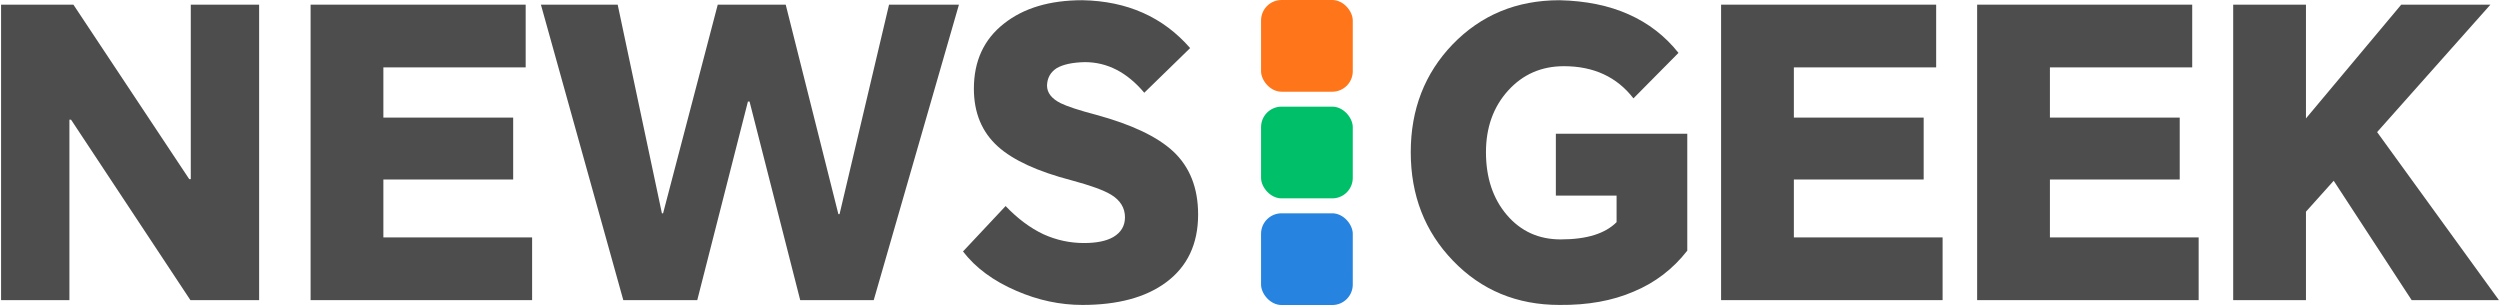
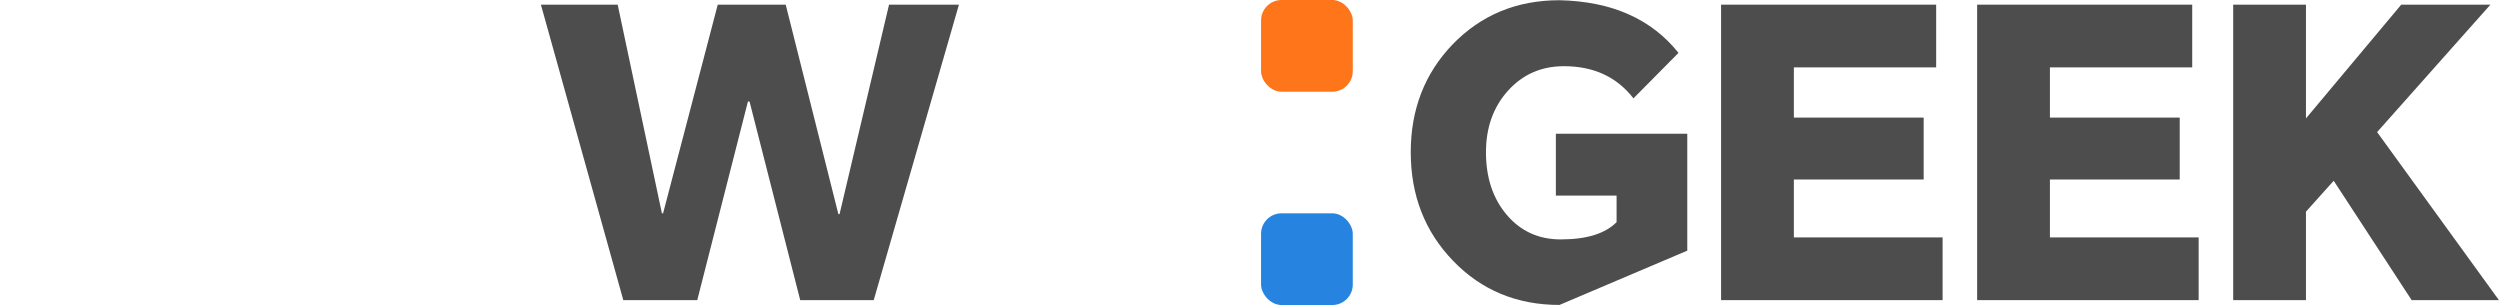
<svg xmlns="http://www.w3.org/2000/svg" xml:space="preserve" width="172px" height="21px" version="1.1" style="shape-rendering:geometricPrecision; text-rendering:geometricPrecision; image-rendering:optimizeQuality; fill-rule:evenodd; clip-rule:evenodd" viewBox="0 0 337.73 41.27">
  <defs>
    <style type="text/css">
   
    .fil1 {fill:#00BF69}
    .fil3 {fill:#2683E0}
    .fil2 {fill:#FF7519}
    .fil0 {fill:#4D4D4D;fill-rule:nonzero}
   
  </style>
  </defs>
  <g id="Слой_x0020_1">
-     <polygon class="fil0" points="0,40.58 0,0.63 9.78,0.63 25.44,24.22 25.65,24.22 25.65,0.63 34.89,0.63 34.89,40.58 25.6,40.58 9.46,16.18 9.24,16.18 9.24,40.58 " />
-     <polygon id="_1" class="fil0" points="41.85,40.58 41.85,0.63 70.93,0.63 70.93,9.11 51.69,9.11 51.69,15.9 69.24,15.9 69.24,24.27 51.69,24.27 51.69,32.1 71.8,32.1 71.8,40.58 " />
    <polygon id="_2" class="fil0" points="84.13,40.58 72.99,0.63 83.37,0.63 89.35,28.84 89.51,28.84 96.9,0.63 106.09,0.63 113.21,28.95 113.37,28.95 120.06,0.63 129.51,0.63 117.99,40.58 108.05,40.58 101.2,13.73 100.98,13.73 94.13,40.58 " />
-     <path id="_3" class="fil0" d="M154.57 12.54c-2.32,-2.76 -5,-4.14 -8.04,-4.14 -1.67,0.04 -2.94,0.31 -3.81,0.82 -0.83,0.54 -1.27,1.32 -1.3,2.34 0,0.98 0.61,1.77 1.84,2.39 0.87,0.43 2.47,0.96 4.79,1.57 4.82,1.31 8.29,2.96 10.43,4.95 2.25,2.1 3.37,4.95 3.37,8.53 0,3.99 -1.45,7.05 -4.35,9.19 -2.75,2.03 -6.52,3.04 -11.3,3.04 -3.01,0 -5.98,-0.63 -8.91,-1.9 -3.12,-1.34 -5.53,-3.12 -7.23,-5.33l5.76 -6.14c1.63,1.7 3.33,2.97 5.11,3.81 1.74,0.79 3.57,1.19 5.49,1.19 1.7,0 3.02,-0.27 3.96,-0.81 1.05,-0.62 1.58,-1.51 1.58,-2.67 0,-1.26 -0.62,-2.28 -1.85,-3.04 -1.01,-0.62 -2.81,-1.27 -5.38,-1.96 -4.56,-1.19 -7.88,-2.71 -9.94,-4.56 -2.18,-1.96 -3.26,-4.57 -3.26,-7.83 0,-3.73 1.35,-6.67 4.07,-8.8 2.65,-2.1 6.18,-3.16 10.6,-3.16 6.05,0.11 10.91,2.27 14.57,6.47l-6.2 6.04z" />
-     <path id="_4" class="fil0" d="M210.71 41.23c-5.76,0 -10.56,-1.99 -14.4,-5.98 -3.81,-3.95 -5.71,-8.84 -5.71,-14.67 0,-5.8 1.89,-10.65 5.65,-14.57 3.85,-3.98 8.66,-5.98 14.46,-5.98 3.55,0.08 6.67,0.71 9.35,1.91 2.68,1.19 4.93,2.93 6.74,5.21l-6.09 6.15c-2.24,-2.9 -5.38,-4.35 -9.4,-4.35 -3.04,0 -5.56,1.1 -7.56,3.31 -1.99,2.21 -2.98,4.99 -2.98,8.32 0,3.44 0.94,6.27 2.82,8.48 1.89,2.21 4.31,3.31 7.28,3.31 1.78,0 3.3,-0.2 4.57,-0.6 1.23,-0.39 2.23,-0.97 2.99,-1.73l0 -3.59 -8.21 0 0 -8.37 17.77 0 0 15.81c-1.95,2.5 -4.38,4.35 -7.28,5.55 -2.86,1.23 -6.19,1.83 -10,1.79z" />
+     <path id="_4" class="fil0" d="M210.71 41.23c-5.76,0 -10.56,-1.99 -14.4,-5.98 -3.81,-3.95 -5.71,-8.84 -5.71,-14.67 0,-5.8 1.89,-10.65 5.65,-14.57 3.85,-3.98 8.66,-5.98 14.46,-5.98 3.55,0.08 6.67,0.71 9.35,1.91 2.68,1.19 4.93,2.93 6.74,5.21l-6.09 6.15c-2.24,-2.9 -5.38,-4.35 -9.4,-4.35 -3.04,0 -5.56,1.1 -7.56,3.31 -1.99,2.21 -2.98,4.99 -2.98,8.32 0,3.44 0.94,6.27 2.82,8.48 1.89,2.21 4.31,3.31 7.28,3.31 1.78,0 3.3,-0.2 4.57,-0.6 1.23,-0.39 2.23,-0.97 2.99,-1.73l0 -3.59 -8.21 0 0 -8.37 17.77 0 0 15.81z" />
    <polygon id="_5" class="fil0" points="232.56,40.58 232.56,0.63 261.64,0.63 261.64,9.11 242.4,9.11 242.4,15.9 259.95,15.9 259.95,24.27 242.4,24.27 242.4,32.1 262.51,32.1 262.51,40.58 " />
    <polygon id="_6" class="fil0" points="267.18,40.58 267.18,0.63 296.26,0.63 296.26,9.11 277.02,9.11 277.02,15.9 294.57,15.9 294.57,24.27 277.02,24.27 277.02,32.1 297.13,32.1 297.13,40.58 " />
    <polygon id="_7" class="fil0" points="311.64,0.63 311.64,16.01 324.52,0.63 336.58,0.63 321.26,17.86 337.73,40.58 325.93,40.58 315.39,24.44 311.64,28.62 311.64,40.58 301.8,40.58 301.8,0.63 " />
-     <rect class="fil1" x="170.36" y="14.42" width="12.4" height="12.4" rx="2.77" ry="2.77" />
    <rect class="fil2" x="170.36" width="12.4" height="12.4" rx="2.77" ry="2.77" />
    <rect class="fil3" x="170.36" y="28.84" width="12.4" height="12.4" rx="2.77" ry="2.77" />
  </g>
</svg>